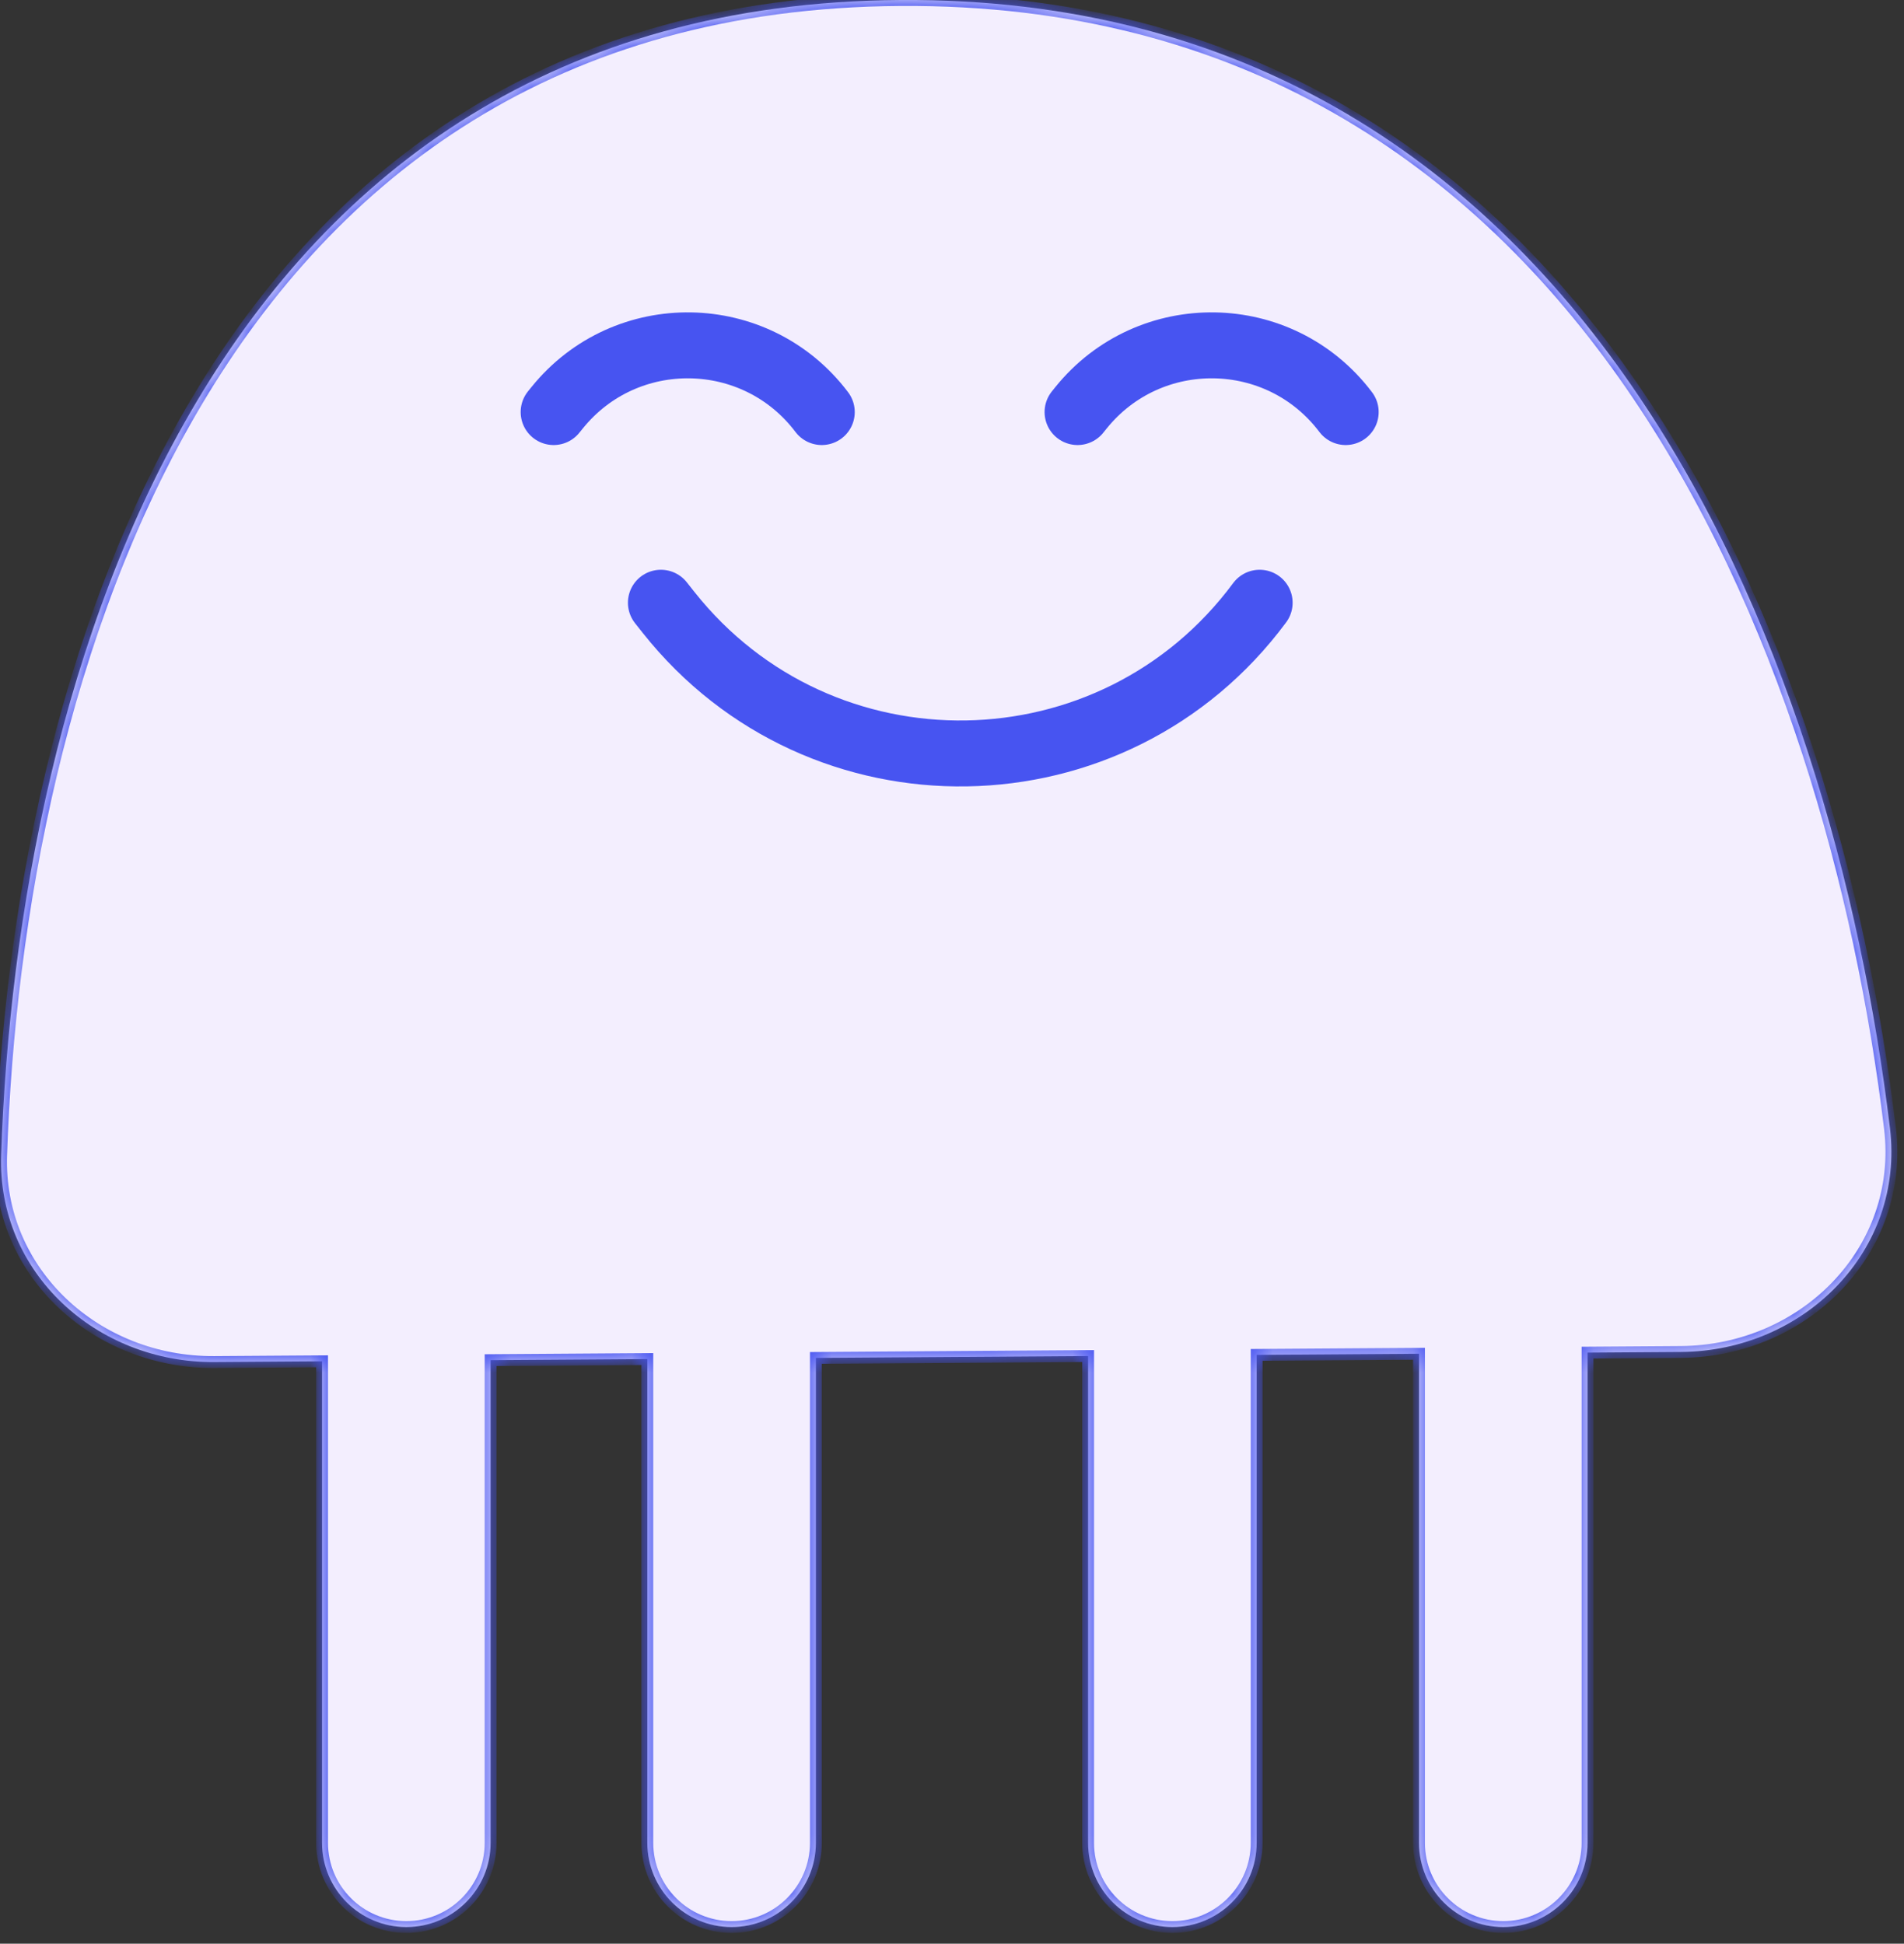
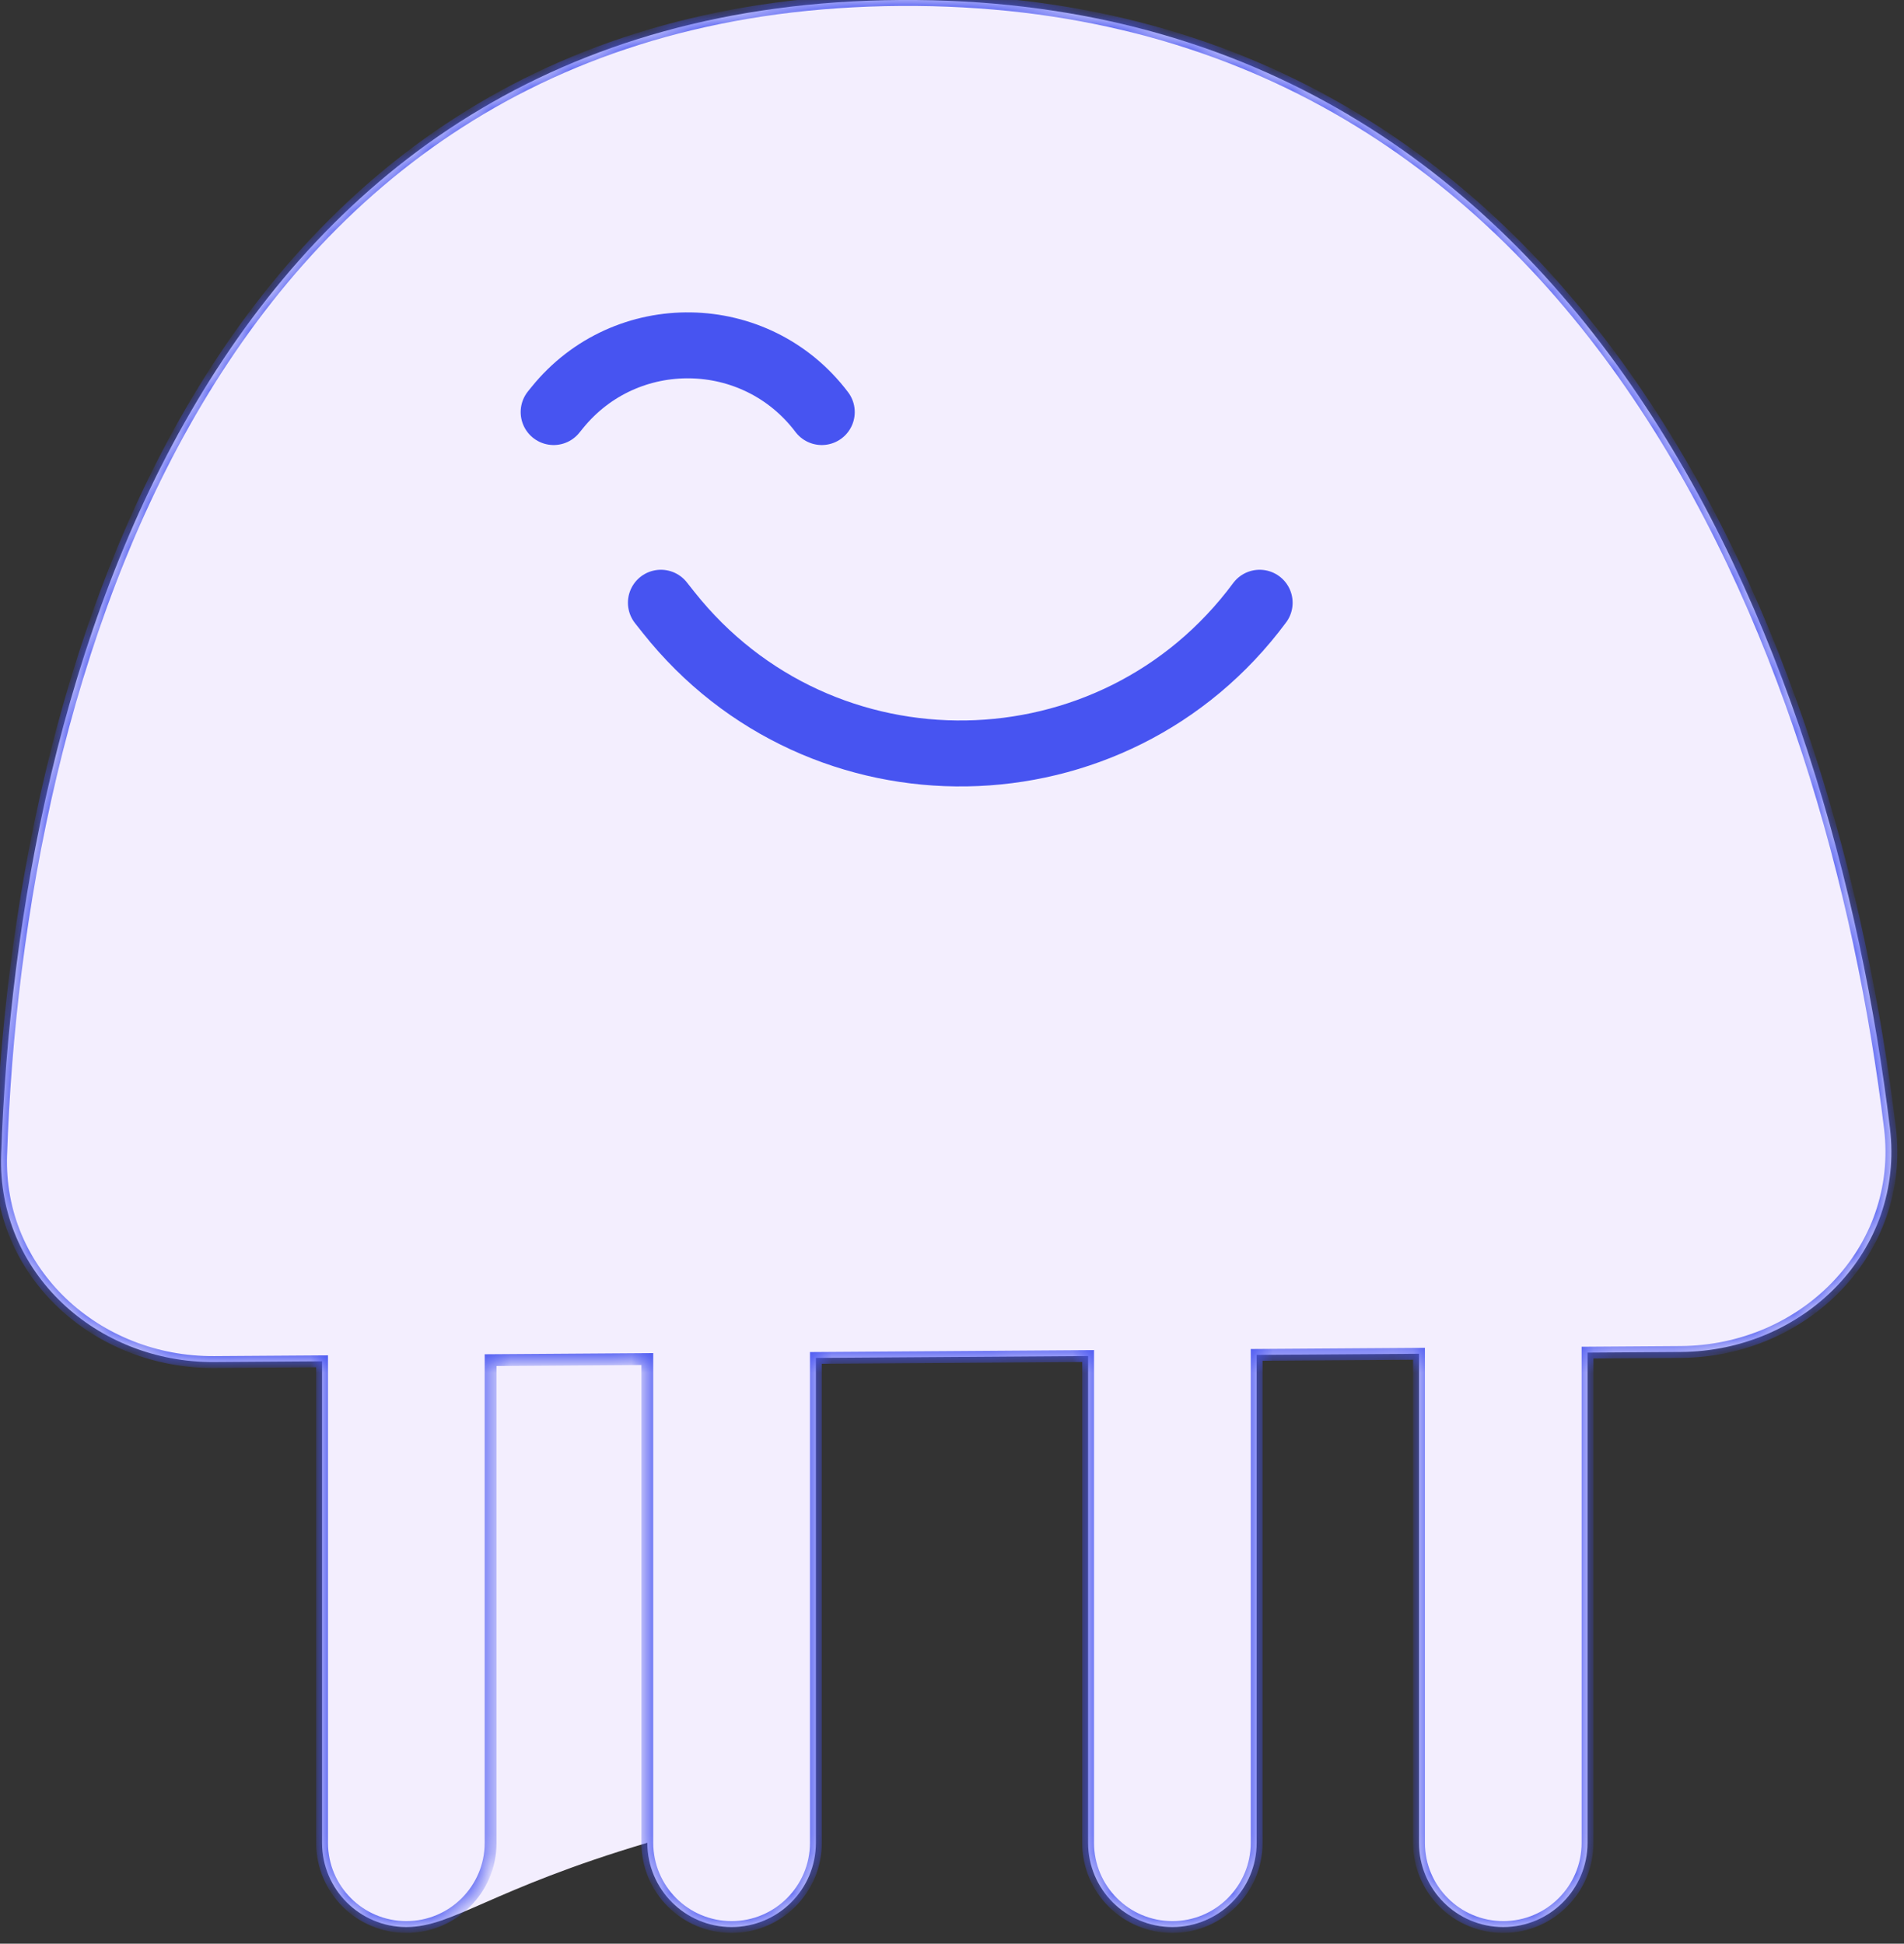
<svg xmlns="http://www.w3.org/2000/svg" width="95" height="97" viewBox="0 0 95 97" fill="none">
  <rect x="0" y="0" width="95" height="97" fill="#333333" stroke="none" />
  <mask id="path-1-inside-1_6074_2623" fill="white">
    <path fill-rule="evenodd" clip-rule="evenodd" d="M0.057 57.637C0.86 33.9 10.373 0.225 44.928 0C79.145 -0.222 91.441 32.639 94.299 56.294C95.038 62.413 90.026 67.427 83.864 67.469L79.21 67.501V91.963C79.21 94.285 77.328 96.168 75.006 96.168C72.683 96.168 70.801 94.285 70.801 91.963V67.559L62.701 67.615V91.963C62.701 94.285 60.818 96.168 58.496 96.168C56.174 96.168 54.291 94.285 54.291 91.963V67.673L40.709 67.766V91.963C40.709 94.285 38.826 96.168 36.504 96.168C34.181 96.168 32.299 94.285 32.299 91.963V67.824L24.479 67.877V91.963C24.479 94.285 22.596 96.168 20.274 96.168C17.952 96.168 16.069 94.285 16.069 91.963V67.935L10.694 67.972C4.818 68.013 -0.142 63.509 0.057 57.637Z" />
  </mask>
-   <path fill-rule="evenodd" clip-rule="evenodd" d="M0.057 57.637C0.86 33.9 10.373 0.225 44.928 0C79.145 -0.222 91.441 32.639 94.299 56.294C95.038 62.413 90.026 67.427 83.864 67.469L79.21 67.501V91.963C79.21 94.285 77.328 96.168 75.006 96.168C72.683 96.168 70.801 94.285 70.801 91.963V67.559L62.701 67.615V91.963C62.701 94.285 60.818 96.168 58.496 96.168C56.174 96.168 54.291 94.285 54.291 91.963V67.673L40.709 67.766V91.963C40.709 94.285 38.826 96.168 36.504 96.168C34.181 96.168 32.299 94.285 32.299 91.963V67.824L24.479 67.877V91.963C24.479 94.285 22.596 96.168 20.274 96.168C17.952 96.168 16.069 94.285 16.069 91.963V67.935L10.694 67.972C4.818 68.013 -0.142 63.509 0.057 57.637Z" fill="#F3EEFE" />
+   <path fill-rule="evenodd" clip-rule="evenodd" d="M0.057 57.637C0.86 33.9 10.373 0.225 44.928 0C79.145 -0.222 91.441 32.639 94.299 56.294C95.038 62.413 90.026 67.427 83.864 67.469L79.21 67.501V91.963C79.21 94.285 77.328 96.168 75.006 96.168C72.683 96.168 70.801 94.285 70.801 91.963V67.559L62.701 67.615V91.963C62.701 94.285 60.818 96.168 58.496 96.168C56.174 96.168 54.291 94.285 54.291 91.963V67.673L40.709 67.766V91.963C40.709 94.285 38.826 96.168 36.504 96.168C34.181 96.168 32.299 94.285 32.299 91.963V67.824V91.963C24.479 94.285 22.596 96.168 20.274 96.168C17.952 96.168 16.069 94.285 16.069 91.963V67.935L10.694 67.972C4.818 68.013 -0.142 63.509 0.057 57.637Z" fill="#F3EEFE" />
  <path d="M44.928 0L44.93 0.296L44.928 0ZM0.057 57.637L0.352 57.647L0.057 57.637ZM94.299 56.294L94.592 56.259L94.299 56.294ZM83.864 67.469L83.866 67.765L83.864 67.469ZM79.21 67.501L79.208 67.206L78.915 67.208V67.501H79.21ZM70.801 67.559H71.096V67.262L70.799 67.264L70.801 67.559ZM62.701 67.615L62.699 67.319L62.405 67.321V67.615H62.701ZM54.291 67.673H54.587V67.375L54.289 67.377L54.291 67.673ZM40.709 67.766L40.706 67.471L40.413 67.473V67.766H40.709ZM32.299 67.824H32.594V67.526L32.297 67.528L32.299 67.824ZM24.479 67.877L24.477 67.582L24.184 67.584V67.877H24.479ZM16.069 67.935H16.365V67.638L16.067 67.64L16.069 67.935ZM10.694 67.972L10.691 67.677L10.694 67.972ZM44.926 -0.295C27.531 -0.182 16.425 8.361 9.582 19.85C2.748 31.324 0.164 45.732 -0.238 57.627L0.352 57.647C0.753 45.805 3.327 31.508 10.089 20.153C16.842 8.814 27.77 0.407 44.93 0.296L44.926 -0.295ZM94.592 56.259C93.16 44.404 89.362 30.223 81.616 19.025C73.862 7.815 62.149 -0.407 44.926 -0.295L44.93 0.296C61.925 0.185 73.468 8.283 81.13 19.361C88.801 30.452 92.58 44.529 94.006 56.33L94.592 56.259ZM83.866 67.765C90.181 67.721 95.356 62.575 94.592 56.259L94.006 56.33C94.721 62.25 89.872 67.133 83.862 67.174L83.866 67.765ZM79.213 67.797L83.866 67.765L83.862 67.174L79.208 67.206L79.213 67.797ZM78.915 67.501V91.963H79.506V67.501H78.915ZM78.915 91.963C78.915 94.122 77.165 95.872 75.006 95.872V96.463C77.491 96.463 79.506 94.448 79.506 91.963H78.915ZM75.006 95.872C72.847 95.872 71.096 94.122 71.096 91.963H70.505C70.505 94.448 72.52 96.463 75.006 96.463V95.872ZM71.096 91.963V67.559H70.505V91.963H71.096ZM62.703 67.91L70.803 67.855L70.799 67.264L62.699 67.319L62.703 67.91ZM62.996 91.963V67.615H62.405V91.963H62.996ZM58.496 96.463C60.981 96.463 62.996 94.448 62.996 91.963H62.405C62.405 94.122 60.655 95.872 58.496 95.872V96.463ZM53.996 91.963C53.996 94.448 56.011 96.463 58.496 96.463V95.872C56.337 95.872 54.587 94.122 54.587 91.963H53.996ZM53.996 67.673V91.963H54.587V67.673H53.996ZM40.711 68.061L54.293 67.968L54.289 67.377L40.706 67.471L40.711 68.061ZM41.004 91.963V67.766H40.413V91.963H41.004ZM36.504 96.463C38.989 96.463 41.004 94.448 41.004 91.963H40.413C40.413 94.122 38.663 95.872 36.504 95.872V96.463ZM32.004 91.963C32.004 94.448 34.018 96.463 36.504 96.463V95.872C34.345 95.872 32.594 94.122 32.594 91.963H32.004ZM32.004 67.824V91.963H32.594V67.824H32.004ZM24.481 68.173L32.301 68.119L32.297 67.528L24.477 67.582L24.481 68.173ZM24.774 91.963V67.877H24.184V91.963H24.774ZM20.274 96.463C22.76 96.463 24.774 94.448 24.774 91.963H24.184C24.184 94.122 22.433 95.872 20.274 95.872V96.463ZM15.774 91.963C15.774 94.448 17.789 96.463 20.274 96.463V95.872C18.115 95.872 16.365 94.122 16.365 91.963H15.774ZM15.774 67.935V91.963H16.365V67.935H15.774ZM10.696 68.268L16.072 68.231L16.067 67.64L10.691 67.677L10.696 68.268ZM-0.238 57.627C-0.443 63.689 4.674 68.309 10.696 68.268L10.691 67.677C4.962 67.716 0.16 63.33 0.352 57.647L-0.238 57.627Z" fill="#4754F1" mask="url(#path-1-inside-1_6074_2623)" />
  <path d="M27.624 20.564L27.801 20.345C31.226 16.108 37.719 16.216 41.002 20.564V20.564" stroke="#4754F1" stroke-width="3.291" stroke-linecap="round" />
  <path d="M32.976 30.079L33.361 30.565C40.956 40.145 55.574 39.904 62.85 30.079V30.079" stroke="#4754F1" stroke-width="3.291" stroke-linecap="round" />
-   <path d="M53.765 20.564L53.941 20.345C57.366 16.108 63.86 16.216 67.143 20.564V20.564" stroke="#4754F1" stroke-width="3.291" stroke-linecap="round" />
</svg>